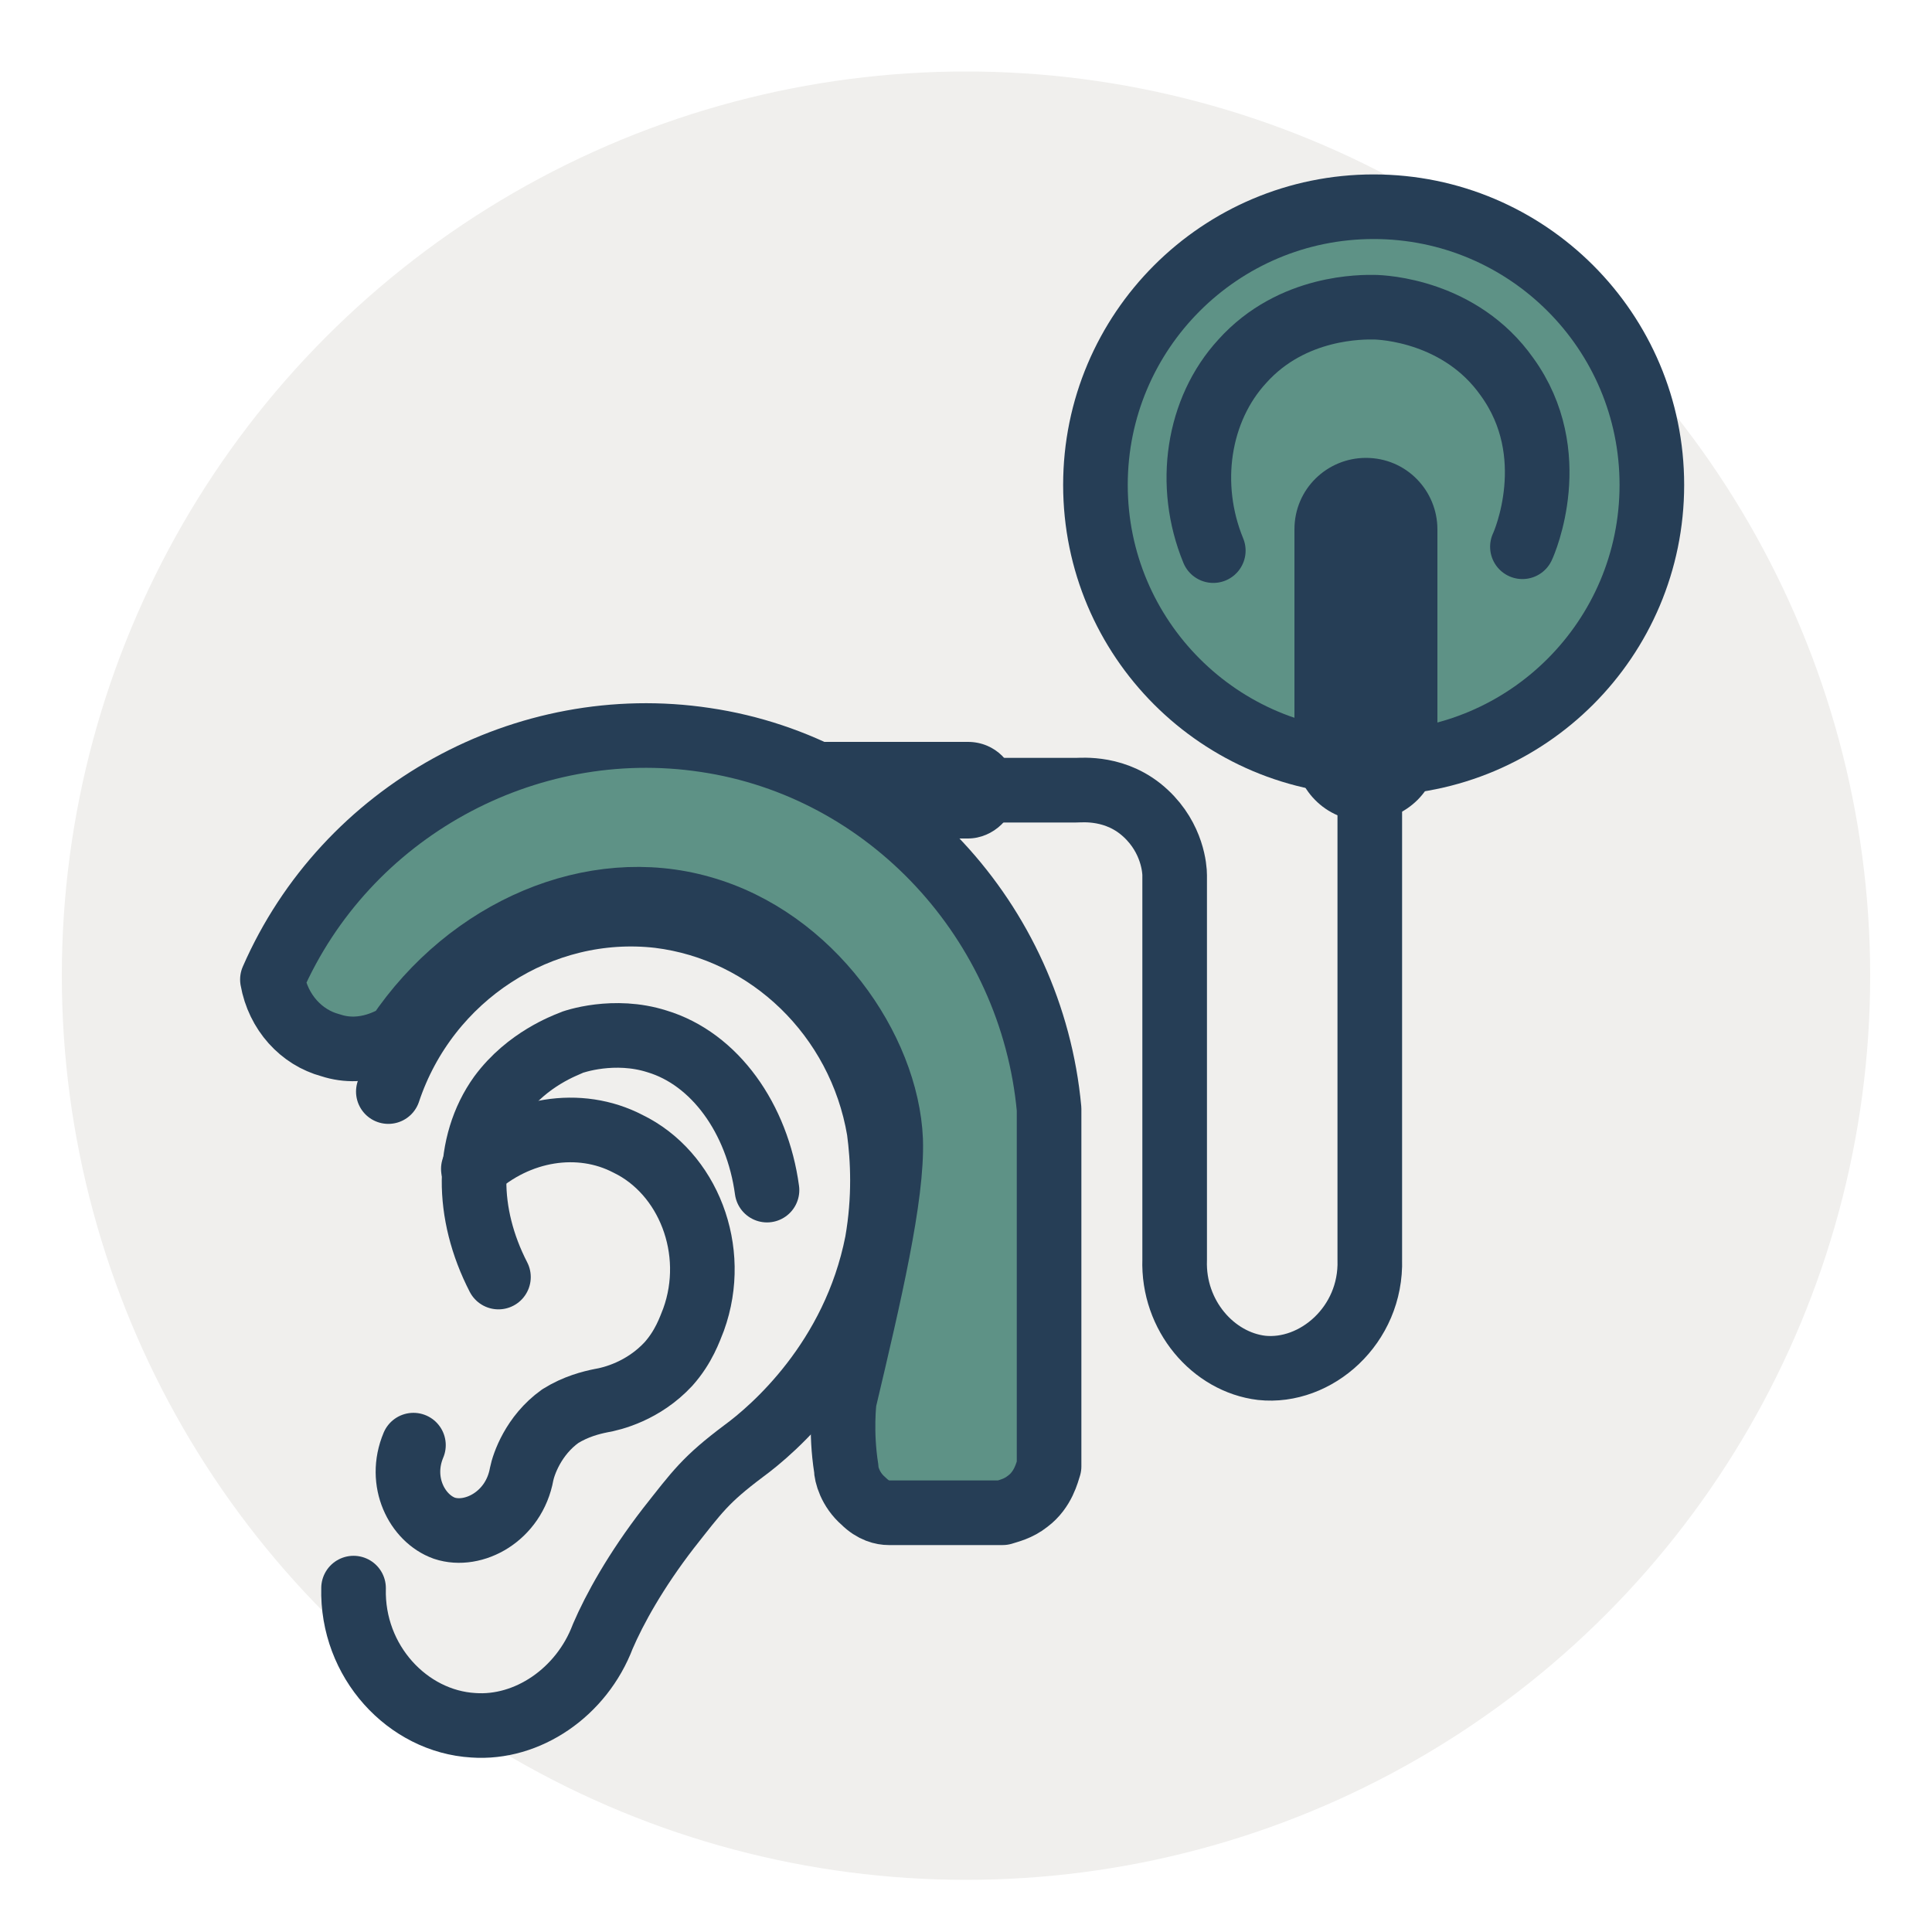
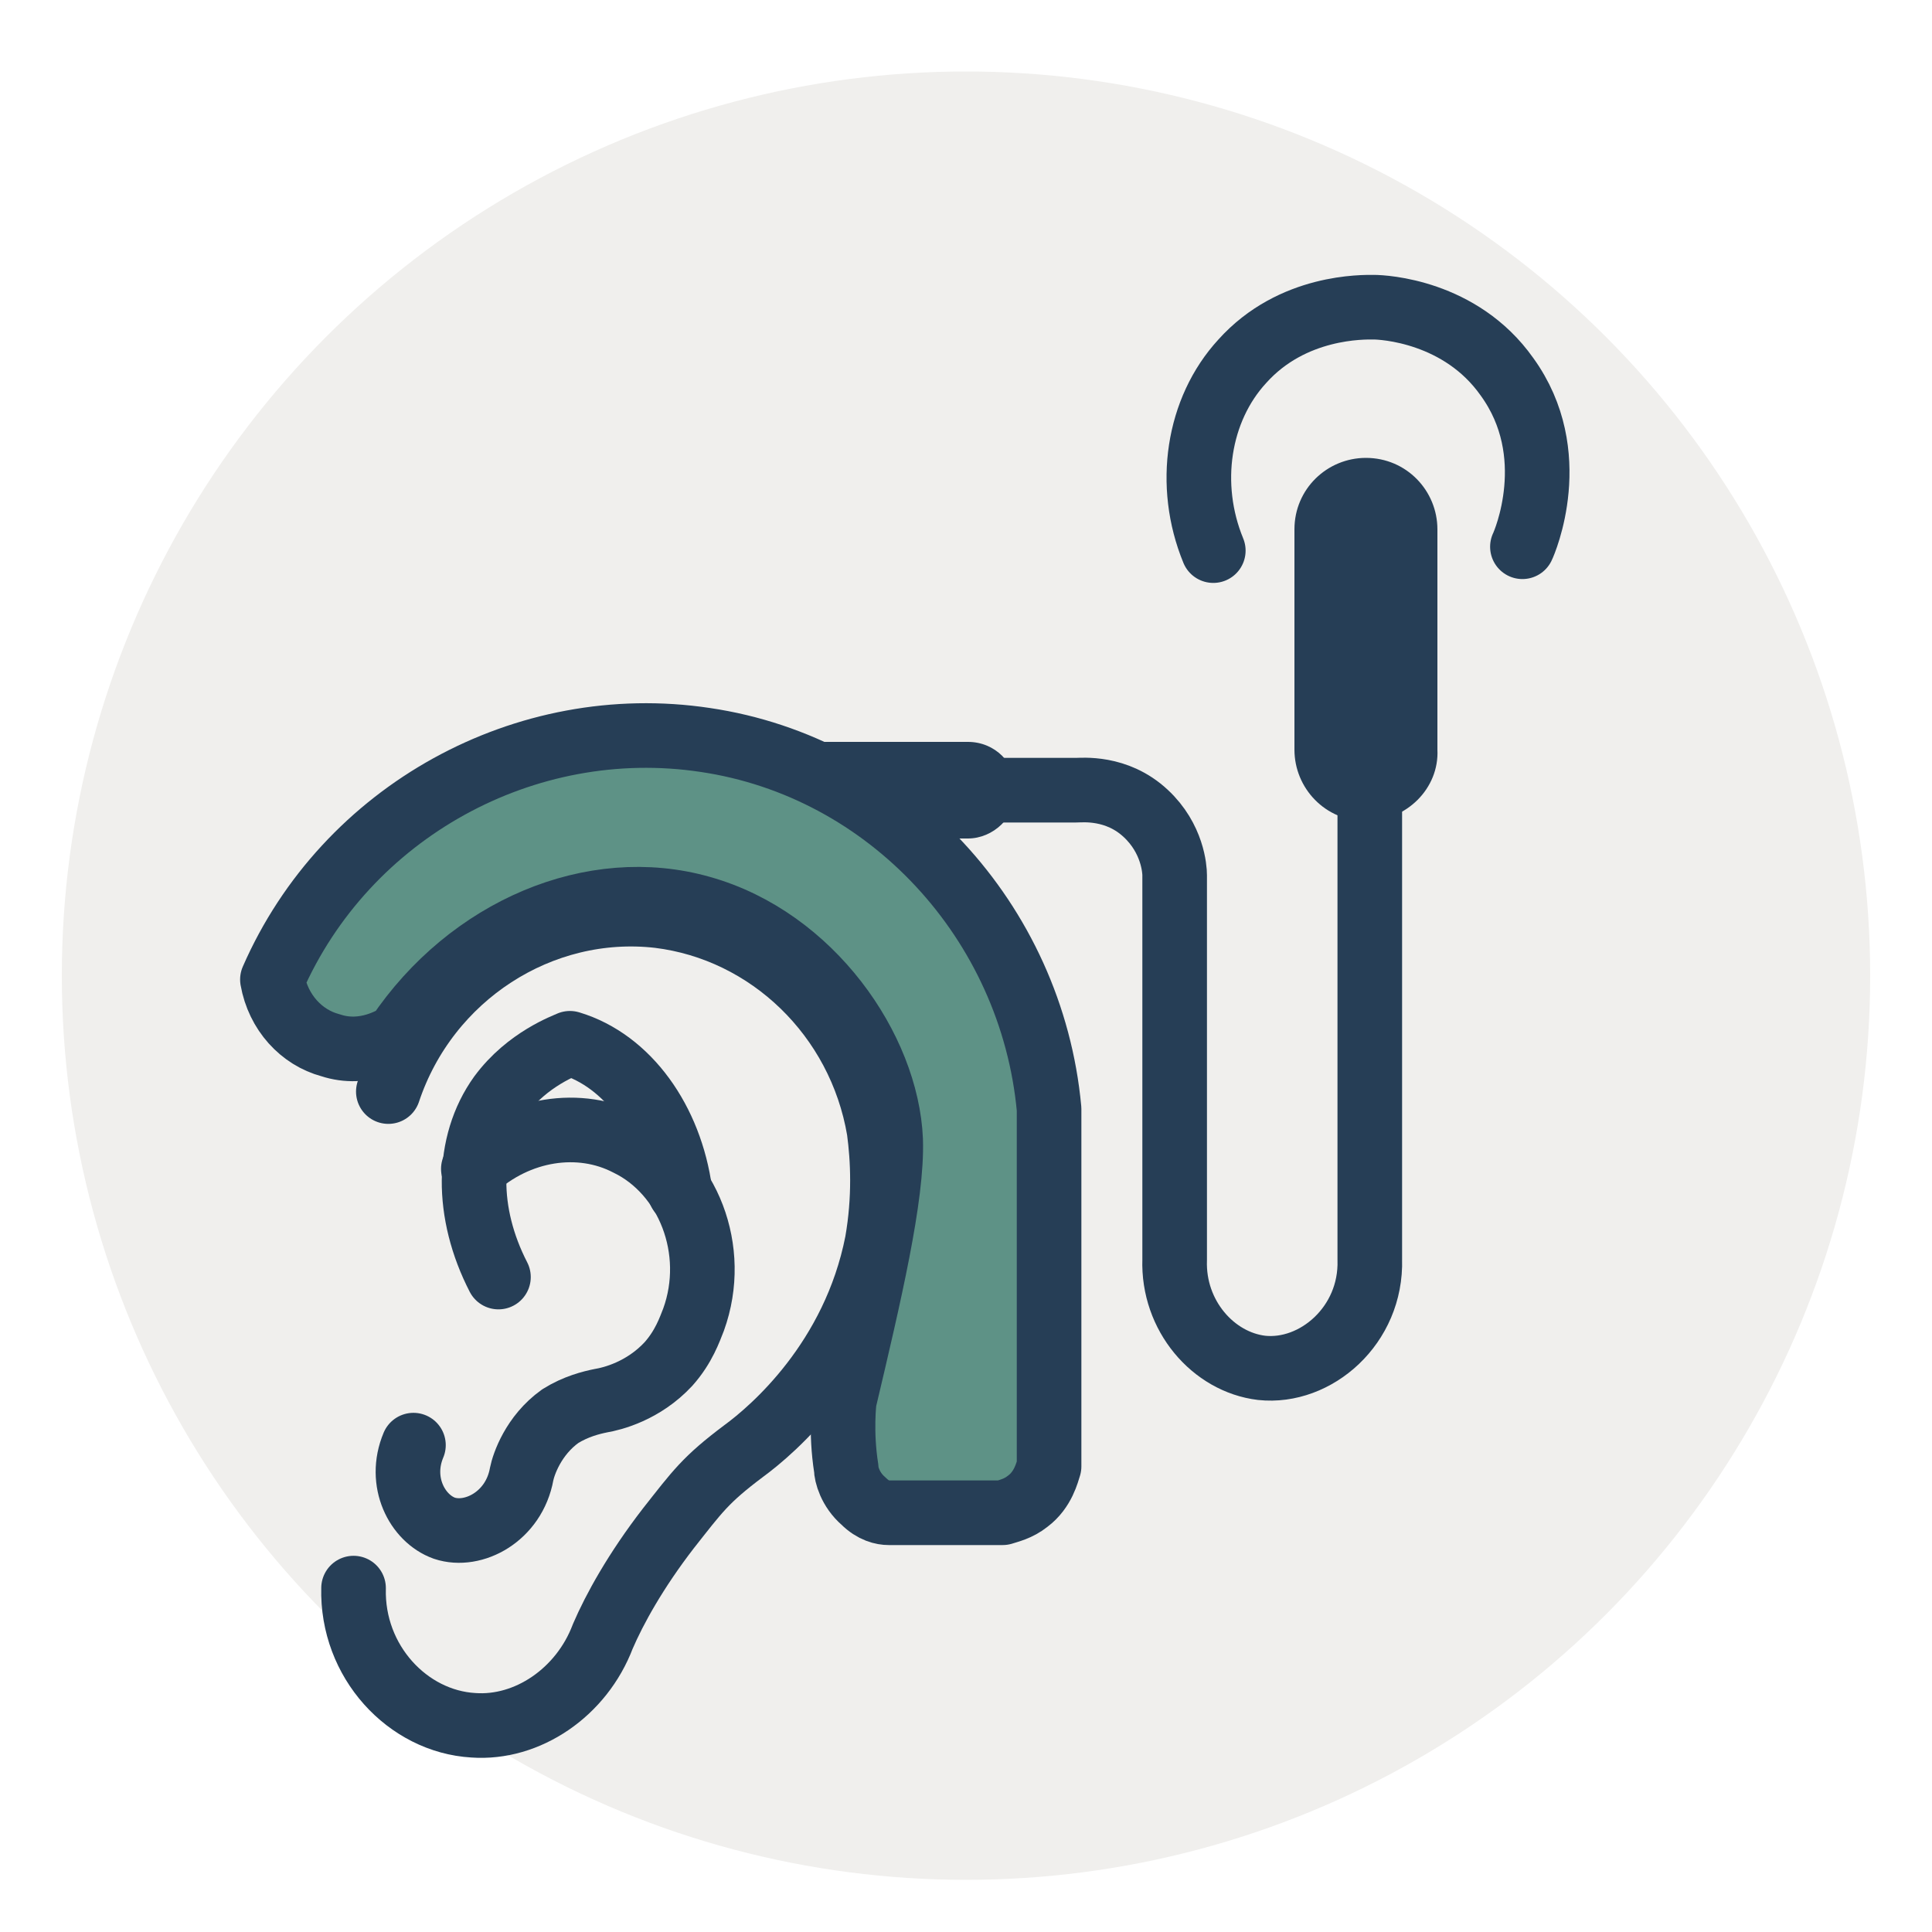
<svg xmlns="http://www.w3.org/2000/svg" version="1.1" x="0px" y="0px" viewBox="0 0 100 100" style="enable-background:new 0 0 100 100;" xml:space="preserve">
  <style type="text/css"> .st0{display:none;} .st1{fill:#F0EFED;} .st2{fill:none;stroke:#263E56;stroke-width:3.344;stroke-linecap:round;stroke-linejoin:round;} .st3{fill:#5E9185;} .st4{fill:#455E5D;} .st5{fill:#5E9185;stroke:#263E56;stroke-width:3.344;stroke-linecap:round;stroke-linejoin:round;} .st6{fill:#F1F0EE;} .st7{fill:none;stroke:#D93D1E;stroke-width:3.344;stroke-linecap:round;stroke-linejoin:round;} .st8{fill:none;stroke:#D93D1E;stroke-width:3.344;stroke-linecap:round;stroke-linejoin:round;stroke-dasharray:7.533,7.533;} .st9{fill:#5E9286;stroke:#263E56;stroke-width:3.344;stroke-linecap:round;stroke-linejoin:round;} .st10{fill:#426989;stroke:#263E56;stroke-width:3.344;stroke-linecap:round;stroke-linejoin:round;} .st11{fill:#D93D1E;} .st12{fill:#5E9286;} .st13{fill:none;stroke:#D93D1E;stroke-width:3.344;stroke-linecap:round;stroke-linejoin:round;stroke-dasharray:7;} .st14{fill:#426989;} .st15{fill:none;stroke:#5E9286;stroke-width:3.344;stroke-linecap:round;stroke-linejoin:round;} .st16{fill:#D93D1E;stroke:#263E56;stroke-width:3.344;stroke-linecap:round;stroke-linejoin:round;} .st17{fill:#D93D1E;stroke:#D93D1E;stroke-width:3.344;stroke-linecap:round;stroke-linejoin:round;} .st18{fill:#263E56;} .st19{fill:#263E56;stroke:#263E56;stroke-width:3.344;stroke-linecap:round;stroke-linejoin:round;} .st20{fill:#FFFFFF;} .st21{fill:none;stroke:#455E5D;stroke-width:3.344;stroke-linecap:round;stroke-linejoin:round;} .st22{fill:#F1F0EE;stroke:#263E56;stroke-width:3.344;stroke-linecap:round;stroke-linejoin:round;} </style>
  <g id="Rulers" class="st0"> </g>
  <g id="Example"> </g>
  <g id="Balloon_Sinuplasty"> </g>
  <g id="Endoscopic_Sinus_Surgery"> </g>
  <g id="Rhinoplasty"> </g>
  <g id="Septoplasty"> </g>
  <g id="Nasal_Valve_Reconstruction"> </g>
  <g id="Nasal_Turbinate_Reduction"> </g>
  <g id="ClariFix_and_RinAer"> </g>
  <g id="Skull_Base_Reconstruction_and_Excision_of_Tumors"> </g>
  <g id="Allergy_Related_Sinus_Issues"> </g>
  <g id="Complex_revision_sinus_surgery"> </g>
  <g id="CSF_Leak"> </g>
  <g id="Audio_Testing"> </g>
  <g id="Hearing_Aids"> </g>
  <g id="Tympanic_Membrane_Reconstruction"> </g>
  <g id="Mastoidectomy"> </g>
  <g id="Ossicular_Chain_Reconstruction"> </g>
  <g id="BAHA_Implant">
    <circle class="st1" cx="50" cy="50.5" r="46.8" />
    <g>
      <g>
        <path class="st2" d="M20.1,56.5c2-6,7.9-9.8,14-9.1c5.7,0.7,10.4,5.2,11.4,11.1c0.2,1.5,0.3,3.5-0.1,5.8 c-1.2,6.1-5.4,9.7-6.9,10.8c-2,1.5-2.4,2.1-3.9,4c-1.7,2.2-2.8,4.2-3.4,5.6c-1.1,2.9-3.9,4.8-6.7,4.6c-3.4-0.2-6.3-3.3-6.2-7.1" />
-         <path class="st2" d="M25.8,66.1c-1.7-3.3-1.7-6.9,0.1-9.4c1.4-1.9,3.4-2.6,3.6-2.7c0.2-0.1,2.3-0.8,4.5-0.1c3,0.9,5.2,4,5.7,7.7" />
+         <path class="st2" d="M25.8,66.1c-1.7-3.3-1.7-6.9,0.1-9.4c1.4-1.9,3.4-2.6,3.6-2.7c3,0.9,5.2,4,5.7,7.7" />
        <path class="st2" d="M24.5,60.5c2.3-2.1,5.5-2.6,8-1.3c3.1,1.5,4.7,5.5,3.4,9.1c-0.2,0.5-0.5,1.4-1.3,2.3 c-1.3,1.4-2.9,1.8-3.5,1.9c-0.5,0.1-1.3,0.3-2.1,0.8c-1.4,1-1.9,2.5-2,3c-0.4,2.2-2.5,3.3-4,2.8c-1.4-0.5-2.4-2.4-1.6-4.3" />
      </g>
      <path class="st18" d="M50.1,43.4h-9.6v-5h9.6c1.4,0,2.5,1.1,2.5,2.5v0C52.6,42.3,51.4,43.4,50.1,43.4z" />
      <path class="st9" d="M20.6,53.6c-0.2,0.1-1.7,1.1-3.5,0.5c-1.5-0.4-2.7-1.7-3-3.4c3.8-8.7,13.1-13.8,22.4-12.4 c9.5,1.4,16.9,9.4,17.8,19.1c0,6.2,0,12.3,0,18.5c-0.1,0.3-0.3,1.2-1.1,1.8c-0.5,0.4-1,0.5-1.3,0.6c-2,0-3.9,0-5.9,0 c-0.3,0-0.8-0.1-1.3-0.6c-0.7-0.6-0.9-1.4-0.9-1.7c-0.3-1.9-0.1-3.5-0.1-3.5C45,67,46.2,61.9,46.1,59C45.9,54.3,42,48.6,36.3,47 C30.7,45.4,24.3,48.1,20.6,53.6z" />
      <path class="st2" d="M49.6,40.9h6.1c0.3,0,2.1-0.2,3.6,1.2c1.4,1.3,1.5,2.9,1.5,3.2c0,6.6,0,13.3,0,19.9c-0.1,2.9,2,5.3,4.5,5.6 c2.8,0.3,5.7-2.2,5.6-5.6c0-7.9,0-15.8,0-23.6" />
-       <circle class="st9" cx="71.1" cy="25.1" r="14.4" />
      <path class="st18" d="M70.7,42.5L70.7,42.5c-2.1,0-3.7-1.7-3.7-3.7V27.4c0-2.1,1.7-3.7,3.7-3.7h0c2.1,0,3.7,1.7,3.7,3.7v11.4 C74.5,40.8,72.8,42.5,70.7,42.5z" />
      <path class="st2" d="M62.8,28.5c-1.4-3.4-0.8-7.3,1.5-9.8c2.6-2.9,6.3-2.8,6.8-2.8c0.5,0,4.5,0.2,6.9,3.6c2.9,4,0.9,8.6,0.8,8.8" />
    </g>
  </g>
  <g id="Blepharoplasty"> </g>
  <g id="Face_Lifts"> </g>
  <g id="Facial_Reconstruction"> </g>
  <g id="Injectables_and_Facial_Rejuvination"> </g>
  <g id="Inspire"> </g>
  <g id="CPAP"> </g>
  <g id="Biologic_Therapies"> </g>
  <g id="Allergen_Immunotherapy"> </g>
</svg>